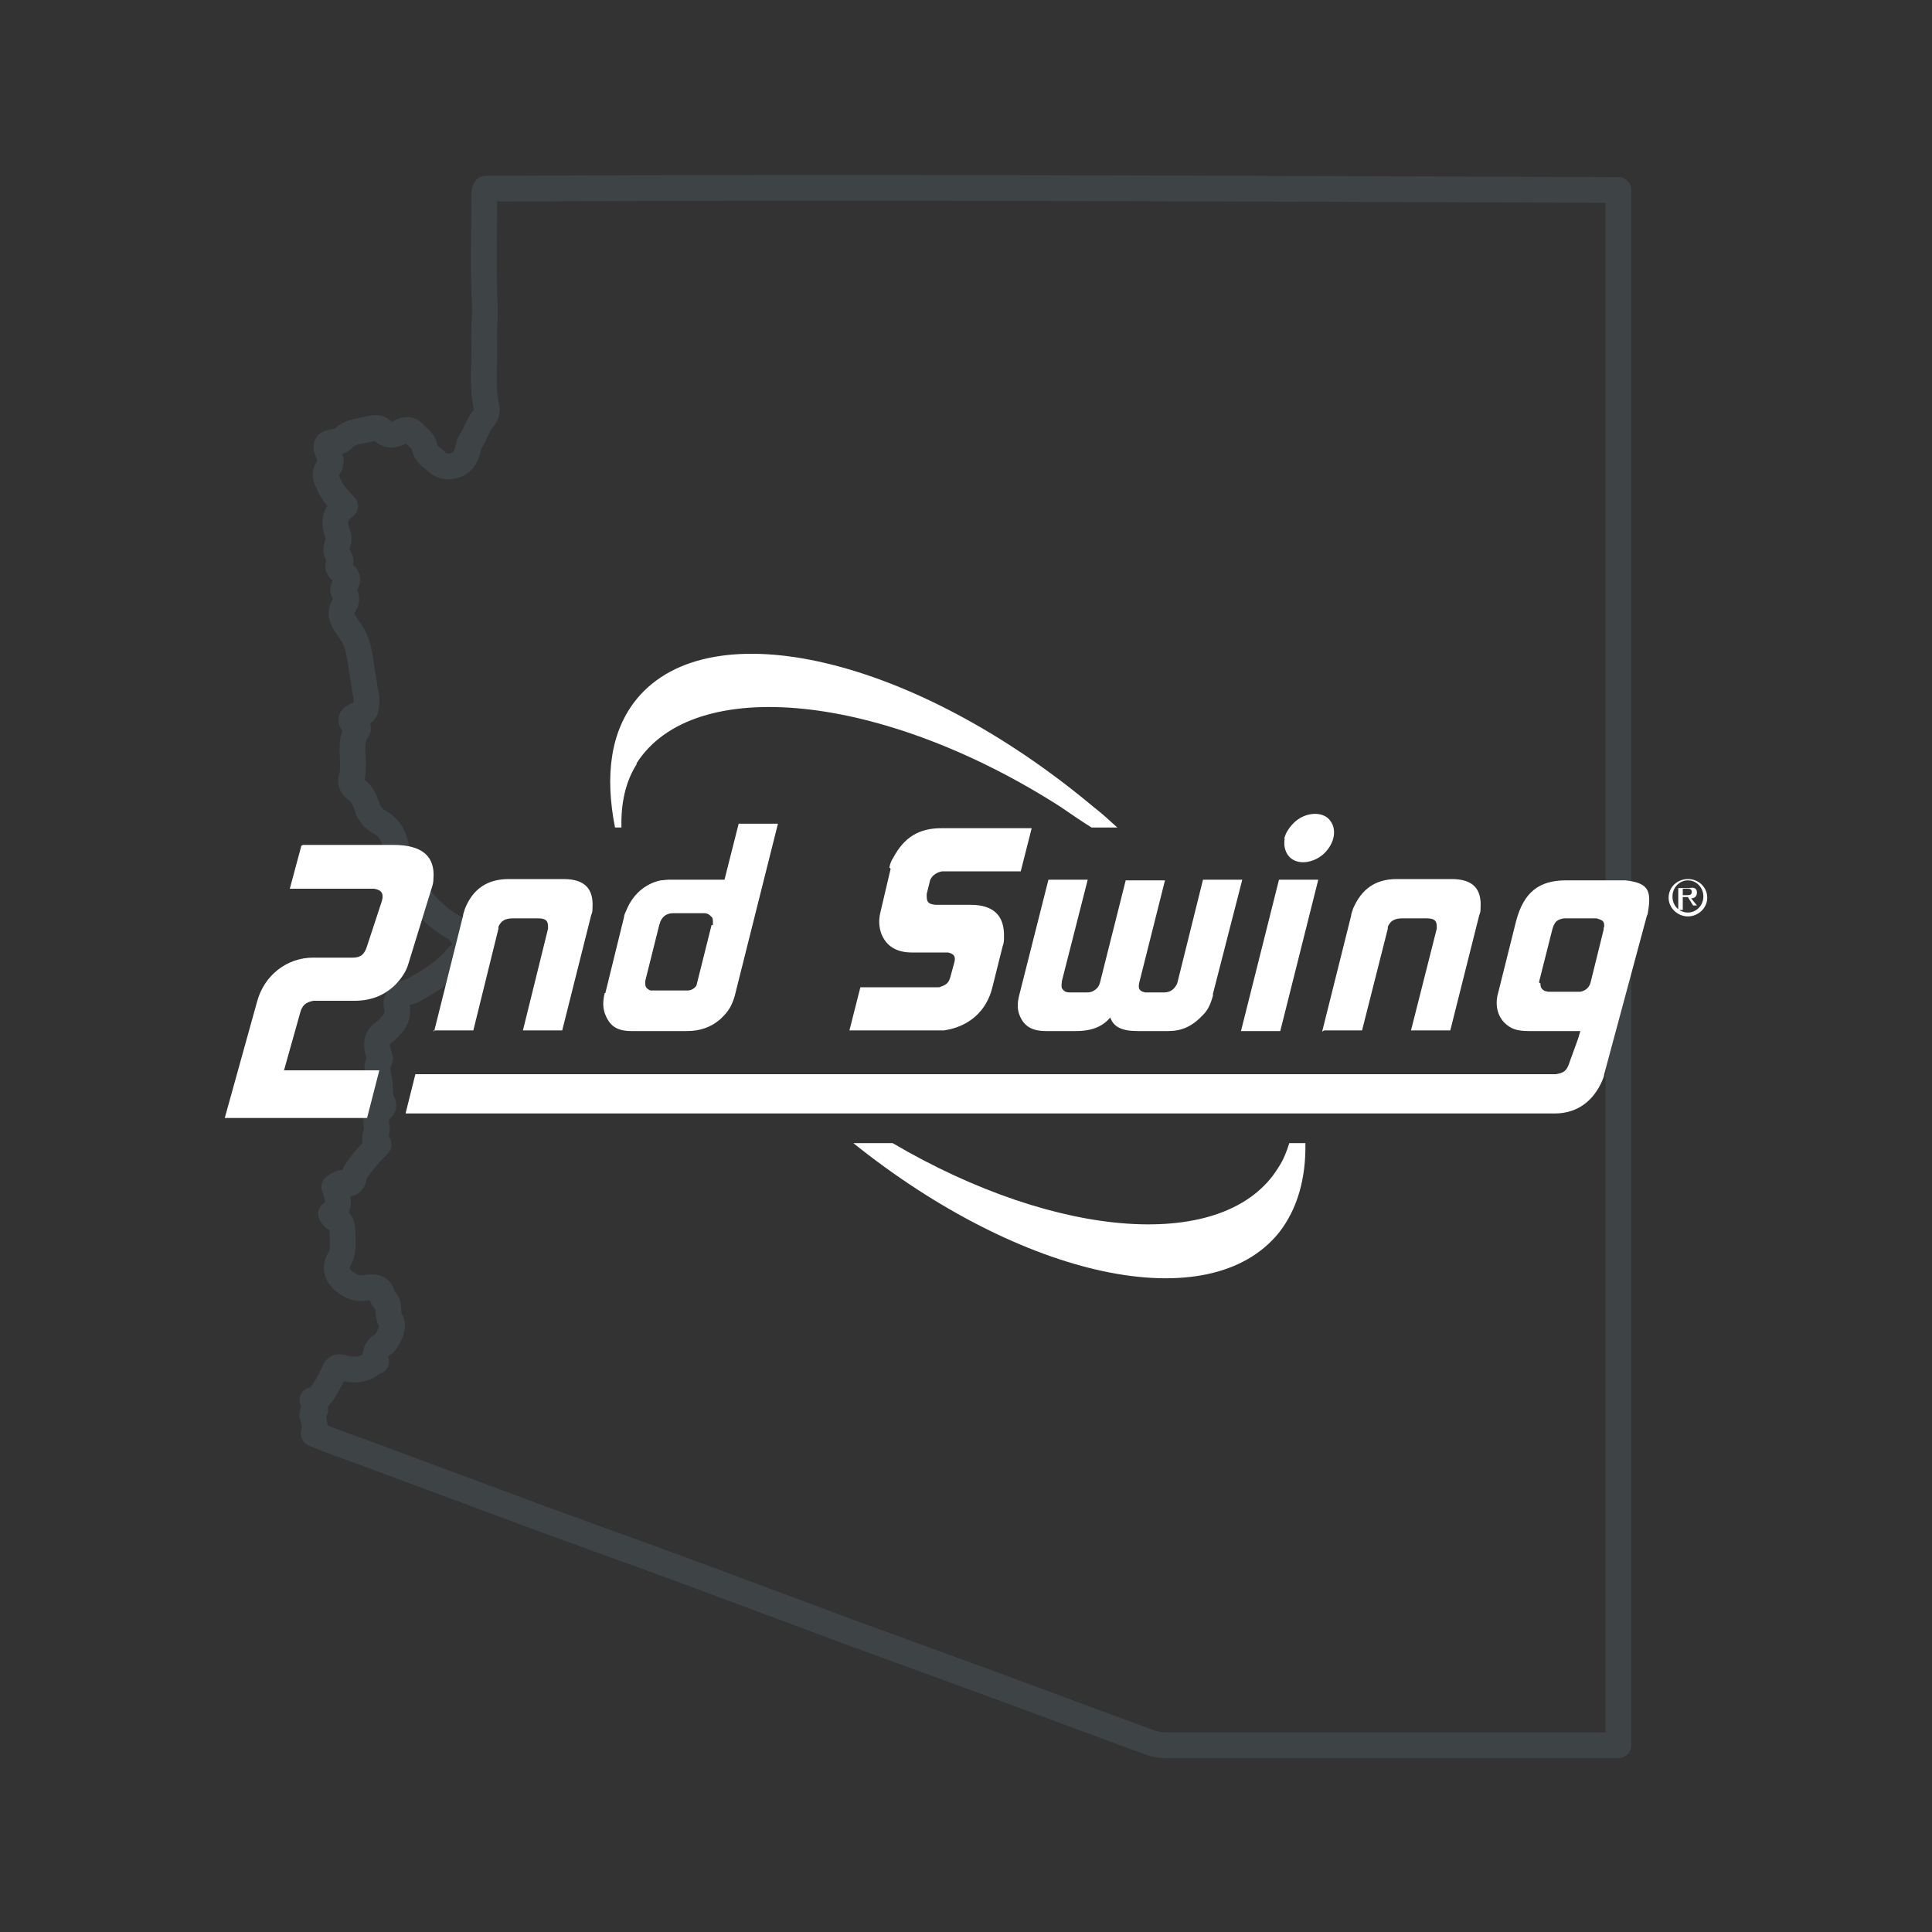
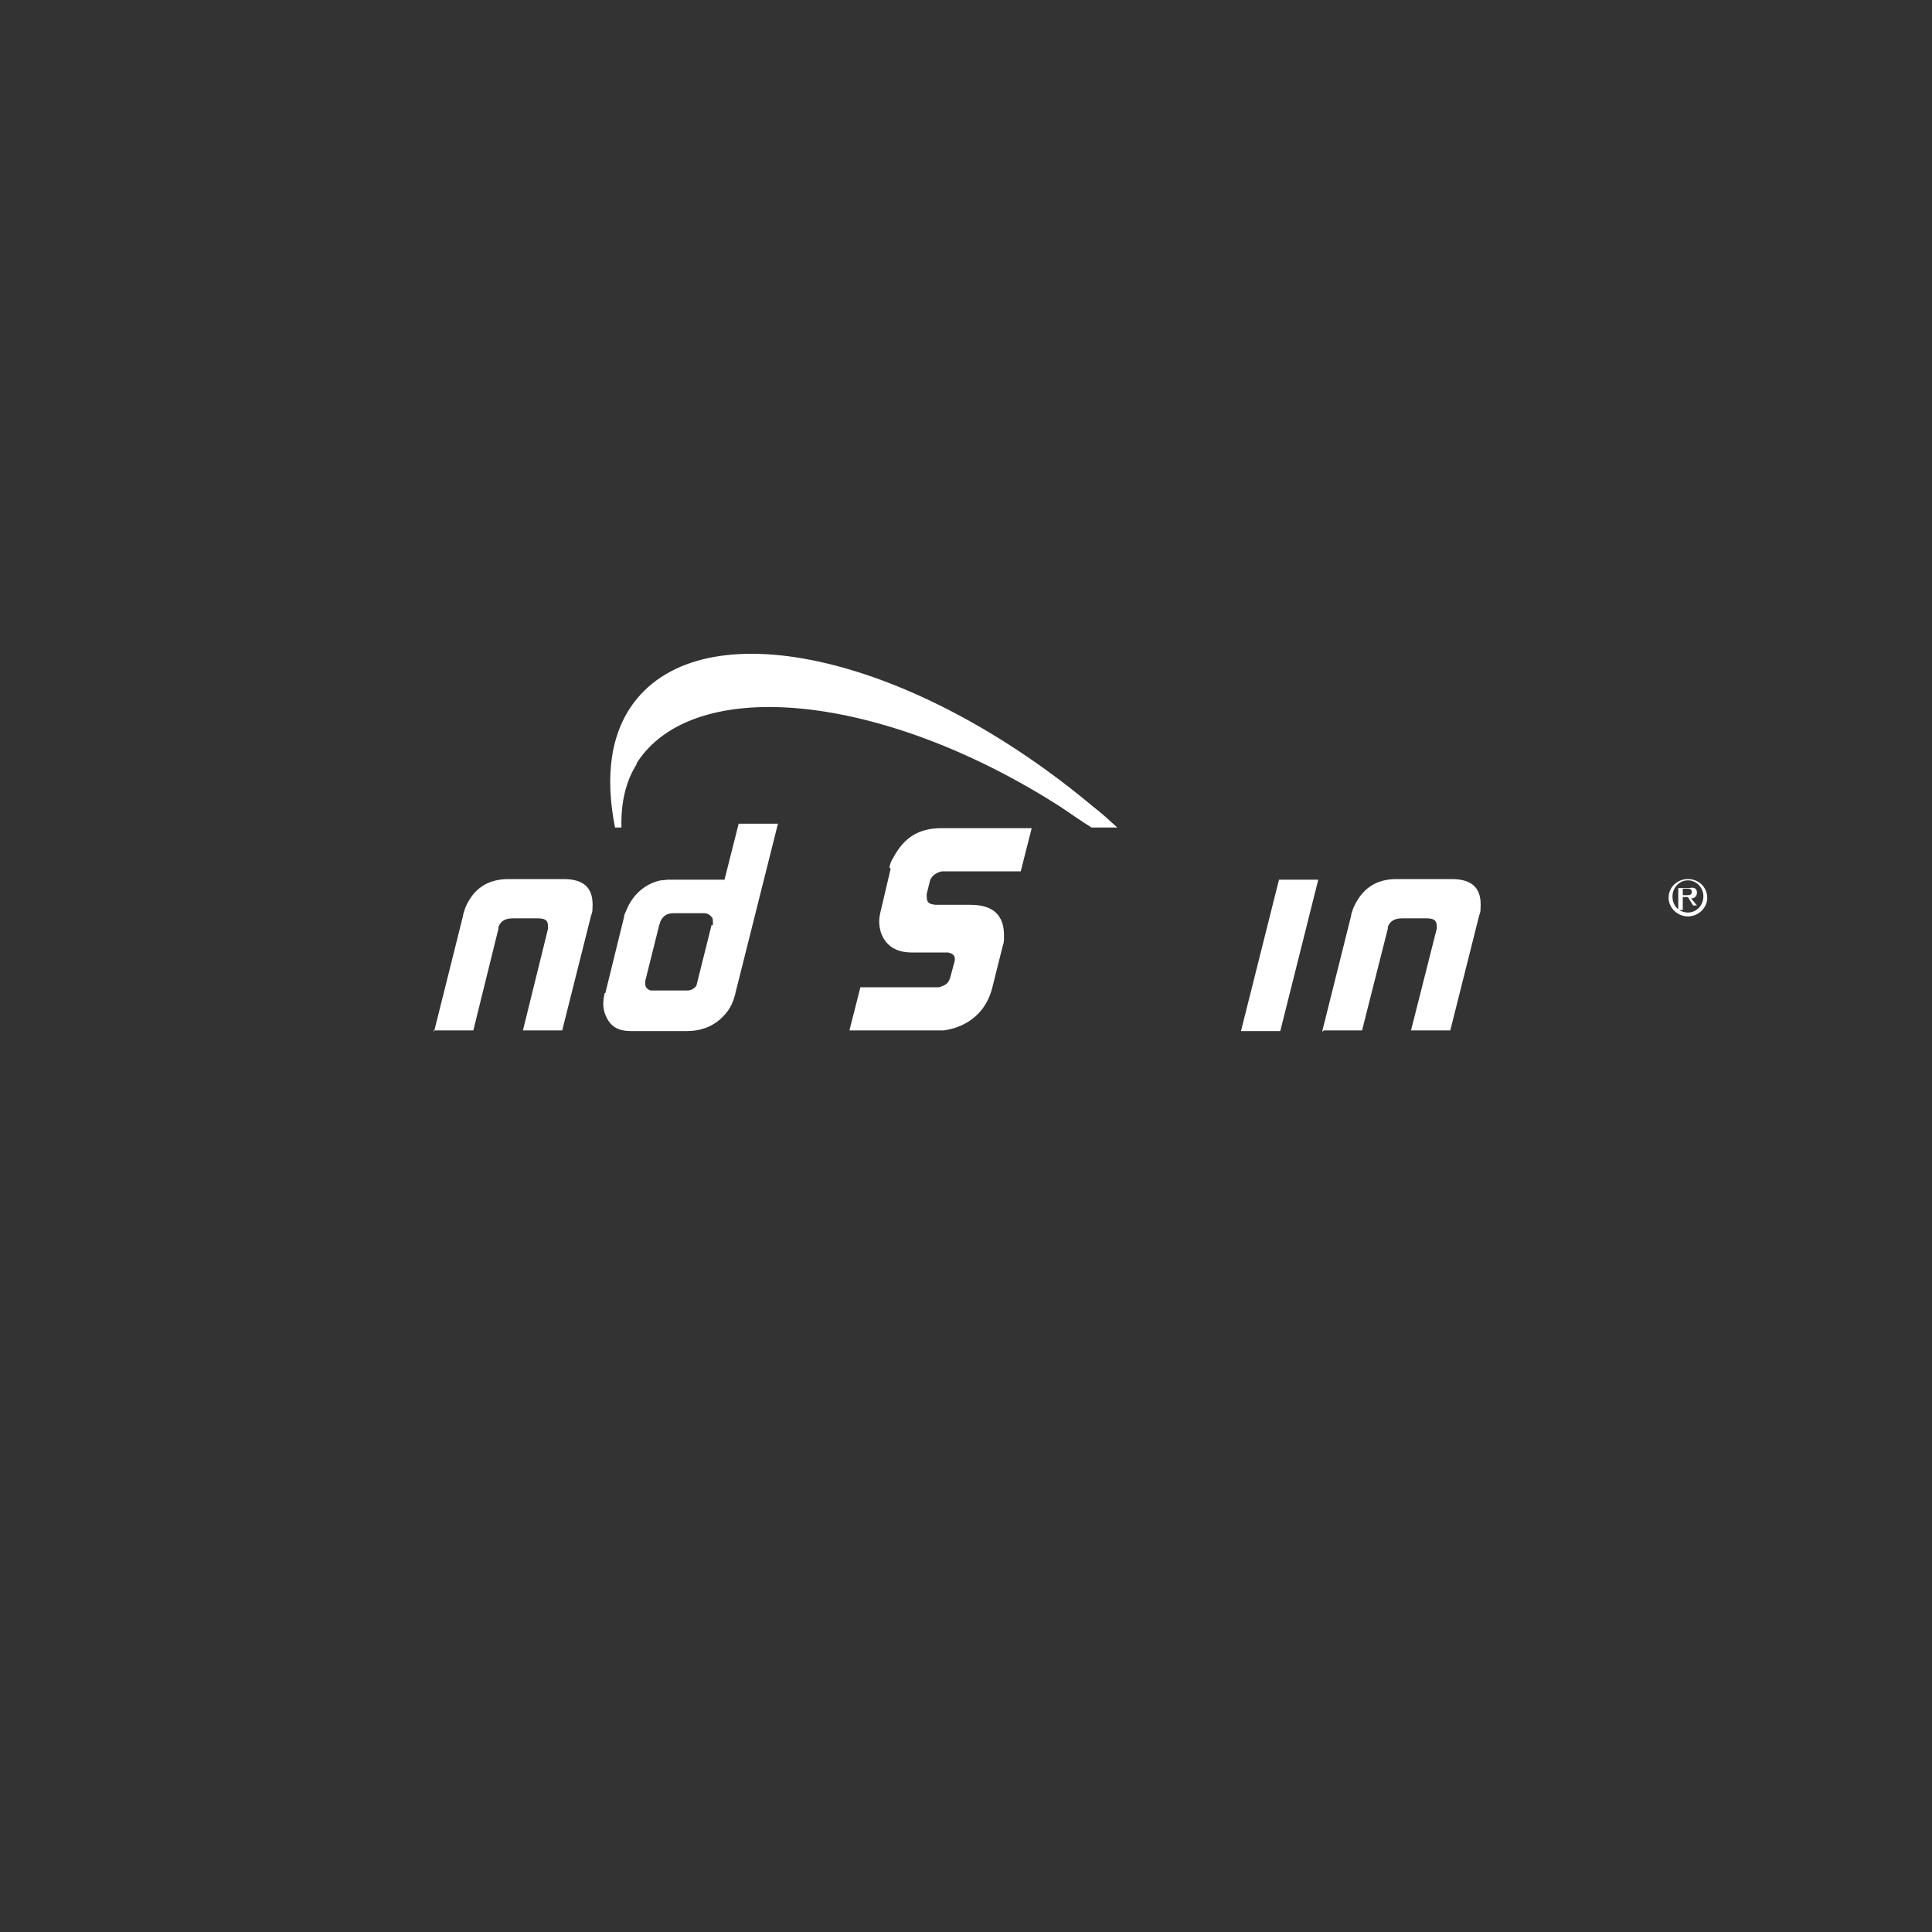
<svg xmlns="http://www.w3.org/2000/svg" id="Layer_1" version="1.1" viewBox="0 0 300 300">
  <rect x="0" y="0" width="300" height="300" fill="#333333" stroke="none" />
  <defs>
    <style>
      .st0 {
        fill: #fff;
      }

      .st1 {
        opacity: .2;
      }

      .st2 {
        fill: none;
        stroke: #6b818c;
        stroke-linecap: round;
        stroke-linejoin: round;
        stroke-width: 4px;
      }
    </style>
  </defs>
  <g id="States">
    <g class="st1">
-       <path class="st2" d="M48.5,219.8c.3.9.5,1.8.2,2.8,3,1.3,6,2.3,9,3.4,7.8,2.9,15.6,5.8,23.4,8.7,7.8,2.9,15.7,5.7,23.6,8.6,9.2,3.4,18.3,6.8,27.4,10.2,6,2.2,12.1,4.4,18.1,6.6,9.3,3.4,18.6,6.9,27.9,10.3,1,.4,2,.6,3.1.6,22.9,0,45.7,0,68.6,0h1.5V29.5c-58.8-.2-117.4-.5-175.9-.2,0,.2-.2.3-.2.5,0,6-.2,12.1.1,18.1,0,1.8-.2,3.6-.1,5.4.1,3.4-.4,6.8.4,10.2,0,.4-.1,1-.4,1.3-1,1.1-1.3,2.5-2.1,3.7-.4.5-.4,1.6-.8,2.3-.8,1.7-3.2,2.2-4.5.9-.7-.7-1.7-1.1-1.9-2.4-.1-.8-1.1-1.4-1.7-2.1-.6-.6-1.3-.5-1.9-.2-1.1.6-2,.8-3-.2-.4-.4-1-.4-1.5-.3-1.6.5-3.4.3-4.7,1.8-.3.3-.8.3-1.2.3-1.3.2-1.5.5-.9,1.8.3.7.6,1.6,0,2.2-.9,1.1-.2,2,.2,2.9.5,1.2,1.5,2.1,2.4,3.1-1.7,1.1-1.8,2.6-1.2,4.2.2.5.3,1.1,0,1.7-.3.7-.2,1.4.2,1.9.2.3.4.7.2.9-.7.8,0,1.2.5,1.7.6.5.9,1,.3,1.8-.3.4-.5.9,0,1.5.2.3.2,1.1,0,1.4-1.1,1.5-.4,2.7.5,3.9,1.7,2.1,1.8,4.7,2.2,7.2.2,1,.3,2,.5,3,.2.7.1,1.4,0,2.1-.1,1-.9.9-1.5,1.2-1.1.5-1,.9.3,2,0,.1-.1.3-.2.4-1.1,1.7-.5,3.6-.6,5.4,0,.5,0,1-.1,1.5-.4.9-.2,1.7.6,2.2,1,.7,1.3,1.6,1.7,2.7.3,1.1,1.1,1.9,2,2.4,2.2,1.2,2.4,3.4,2.9,5.4.1.6.2,1,.6,1.5.9,1.1,1.5,2.2,1,3.7-.3.9,0,1.2,1.2,1.3.6,0,1,.4,1.3.8,1.3,1.4,2.8,2.7,4.5,3.6.9.5,1.4,1.4,1.8,2.4.3.7.6,1.6-.7,1.8-.3,0-.5.3-.8.6-1.8,2.2-4.2,3.6-6.7,5-.3.2-.6.2-.9.3-1,.3-1.9,1-1.6,2.1.3,1.4-.2,2.4-1.1,3.3-.2.2-.4.4-.6.6-1.6.9-1.6,2.3-1,3.8,0,.2.2.5.1.6-.9,1.4,0,2.7,0,4.1,0,1,0,1.9.5,2.8.1.3,0,.6-.2.7-.9.8-1,1.9-.8,3,.2.8-.9,1.8.3,2.6-1.3,1.3-2.4,2.6-3.4,4-.2.3-.4.6-.4.9-.2.9-.4,1.4-1.5,1.1-.5-.1-1.1.2-1.6.6.5,1.5,1.2,3.1-.5,4.2.3.5.5.7.8.8,1.2.5.9,1.9,1,2.7,0,1.1.2,2.3-.5,3.5-1,1.7-.1,3.1,1.7,4.1,1.1.6,2,.4,3,.3,1.1-.1,1.8.2,2,1.4,0,.1,0,.4.2.4,1.2.8.3,2.3,1.1,3.4.6.7-.4,3.1-1.3,3.7-1,.6-1.3,1.5-1,2.6,0,0-.2,0-.3,0-1.4,1.4-3.1,1.5-4.8,1-1-.3-1.2,0-1.5.8-.4.8-.8,1.6-1.3,2.4-.5.8-.9,1.6-2,1.8.4.9.8,1.5,0,2.1" />
-     </g>
+       </g>
  </g>
  <g id="logo">
    <g id="Layer_1-2">
      <g>
-         <path class="st0" d="M47.1,131.2h14c4.5,0,6.5,1.8,6.2,5.3,0,.5-.1.9-.3,1.5l-3.6,11.7c-.3,1.1-1.1,2.3-2.1,3.3-1.7,1.6-3.7,2.4-6.3,2.4h-6.3c-1.2.2-1.8.7-2.1,1.9l-2.5,8.9h14.8l-1.9,7.4h-22.1l5-18c1.1-4.2,4.7-6.9,8.7-6.9h6.2c1.2,0,1.8-.5,2.2-1.8l2.3-7c.3-1.1,0-1.7-1.2-1.9h-13.1l1.8-6.7" />
        <path class="st0" d="M67.4,160.2l4.5-18c0-.3.2-.7.3-1.1,1.2-3,3.4-4.6,6.8-4.6h8.5c3.3,0,4.7,1.5,4.5,4.5,0,.3,0,.7-.2,1.1l-4.5,17.9h-6.1l3.9-15.8c0,0,0-.2,0-.3,0-.9-.3-1.3-1.6-1.3h-3.8c-1.3,0-1.9.4-2.3,1.3,0,.1,0,.3,0,.3l-3.9,15.8h-6.2" />
        <path class="st0" d="M94,154.2l2.9-11.8c0-.3.2-.7.3-.9,1-2.6,3-4.3,5.4-4.8.4,0,.8-.1,1.2-.1h8.7l2.2-8.7h6.1l-6.5,25.9c-.5,2.3-1.2,3.3-2.5,4.5-1.4,1.2-3.1,1.8-5.1,1.8h-8.7c-2.2,0-3.4-.8-4.1-2.8-.3-.9-.3-1.9,0-3.1M110.7,143.7c0,0,0-.2,0-.4,0-.5,0-.8-.3-1-.3-.4-.8-.5-1-.5h-4.8c-1,0-1.7.4-2.1,1.4,0,0,0,.2-.1.3l-2.2,8.8v.5c0,.5.3.8.8,1,0,0,.2,0,.3,0h5.1c.1,0,.3,0,.4,0,.7,0,1.4-.6,1.4-1l2.3-9.2" />
        <path class="st0" d="M138.1,134.7c.1-.5.3-1.1.6-1.5,1.7-3.2,4-4.6,7.5-4.6h14l-1.7,6.7h-12.2c-.6.1-1.2.4-1.6.9-.1.2-.3.4-.3.6l-.5,2c0,.1,0,.3,0,.4,0,.9.3,1.2,1.4,1.3.1,0,.3,0,.4,0h5c3.5,0,5.3,1.6,5.2,5,0,.5,0,.9-.2,1.4l-1.6,6.4c-.9,3.7-3.6,6.1-7.5,6.7-.4,0-.8,0-1.2,0h-13.5l1.7-6.7h12.1c.1,0,.3,0,.4-.1,1-.3,1.3-.8,1.5-1.6l.6-2.2c.2-.8,0-1.3-1-1.5h-5.6c-2.3,0-3.9-.9-4.7-2.8-.4-1-.5-2.2-.2-3.4l1.6-6.8" />
-         <path class="st0" d="M199.4,130.3c.2-1,.9-2,1.8-2.8,1.8-1.5,4.4-1.5,5.4,0,1.1,1.5.5,3.8-1.3,5.3-1.8,1.4-4.2,1.5-5.3,0-.5-.7-.7-1.7-.5-2.6M198.8,160.1l5.9-23.5h-6.1l-5.9,23.5h6.1" />
+         <path class="st0" d="M199.4,130.3M198.8,160.1l5.9-23.5h-6.1l-5.9,23.5h6.1" />
        <path class="st0" d="M205.3,160.2l4.5-18c0-.3.2-.7.3-1.1,1.3-3,3.4-4.6,6.8-4.6h8.5c3.3,0,4.7,1.5,4.5,4.5,0,.3,0,.7-.2,1.1l-4.5,17.9h-6.1l4-15.8c0,0,0-.2,0-.3,0-.9-.3-1.3-1.6-1.3h-3.7c-1.3,0-1.9.4-2.3,1.3,0,.1,0,.3,0,.3l-4,15.8h-5.9" />
-         <path class="st0" d="M63,172.8l1.5-6h177.1c1.2-.2,1.6-.5,2-1.5,0-.1,1.5-4.1,1.5-4.2l.3-1h-8c-1.8,0-2.8-.3-3.8-1.3s-1.4-2.5-1.1-4.1l2.9-11.6c1.2-4.6,3.6-6.4,7.8-6.4h8.1c.3,0,.7,0,1.1,0,3.4.4,4.1,1.4,3.5,4.9,0,.2-.1.5-.2.7l-6.6,24.5c0,.3-.2.7-.3,1-1.4,3.2-3.9,5.1-7.4,5.1s-178.4,0-178.4,0M239.2,152.7c0,.7.2.9.7,1.2.3,0,.4.1.5.1h5c.9-.2,1.4-.7,1.6-1.5l2-8.1c0-.2,0-.3.1-.5v-.2c0-.4-.1-.7-.6-.9-.3-.1-.5-.2-.7-.2h-4.8c0,0-.3,0-.6.1-.7.2-.9.5-1.2,1.1,0,0,0,.2-.1.3l-2.1,8.3c0,0,0,0,0,.2" />
-         <path class="st0" d="M188.4,154.4c-.4,1.5-.8,2.4-1.6,3.2-1.7,1.8-3.3,2.5-5.4,2.5h-4.8c-2.5,0-3.7-.7-4.2-2.1-1.1,1.3-2.7,2.1-5.3,2.1h-4.7c-2.1,0-3.4-.7-4.1-2.5-.3-.8-.4-1.7,0-3.2l4.5-17.8h6.1l-4,15.7c-.1.7-.1,1.1.1,1.3.2.3.5.5,1.1.5h2.7c.1,0,.4,0,.7-.1.7-.3,1.1-.7,1.3-1.4l4-15.9h6.1l-4,15.9c-.2.9,0,1.3.9,1.5h3c.9,0,1.6-.5,2-1.4,0-.1.1-.3.1-.4l3.9-15.7h6.1l-4.6,17.9" />
        <path class="st0" d="M98.8,118.6c8.8-14,38.3-11,65.9,6.7,1.6,1.1,3.2,2.2,4.8,3.2h4c-1.2-1.1-2.4-2.2-3.7-3.2-27.7-23.2-59.4-30.7-70.9-16.8-4.1,5-5,11.9-3.4,20h1c-.1-3.7.6-7.1,2.4-9.9" />
-         <path class="st0" d="M200.2,177.5c-.4,1.3-.9,2.6-1.7,3.8-8.1,13.2-34.2,11.3-59.9-3.8h-6.1c26.2,21,55.2,27.4,66.1,13.9,2.9-3.7,4.2-8.5,4.1-13.9h-2.6" />
        <path class="st0" d="M259.7,139.2c0-1.4,1.1-2.5,2.4-2.5s2.4,1.1,2.4,2.5-1.1,2.5-2.4,2.5-2.4-1-2.4-2.5M262.1,142.3c1.6,0,3-1.3,3-2.9s-1.3-2.9-3-2.9-3,1.3-3,2.9,1.4,2.9,3,2.9M261.5,139.3h.6l.8,1.3h.6l-.9-1.1c.5,0,.9-.3.9-.9s-.4-.9-1.2-.7h-1.7v3.4h.7v-2h.2ZM261.3,139.3v-1.3h.7c.3,0,.7,0,.7.5s-.4.5-.8.5h-.6" />
      </g>
    </g>
  </g>
</svg>